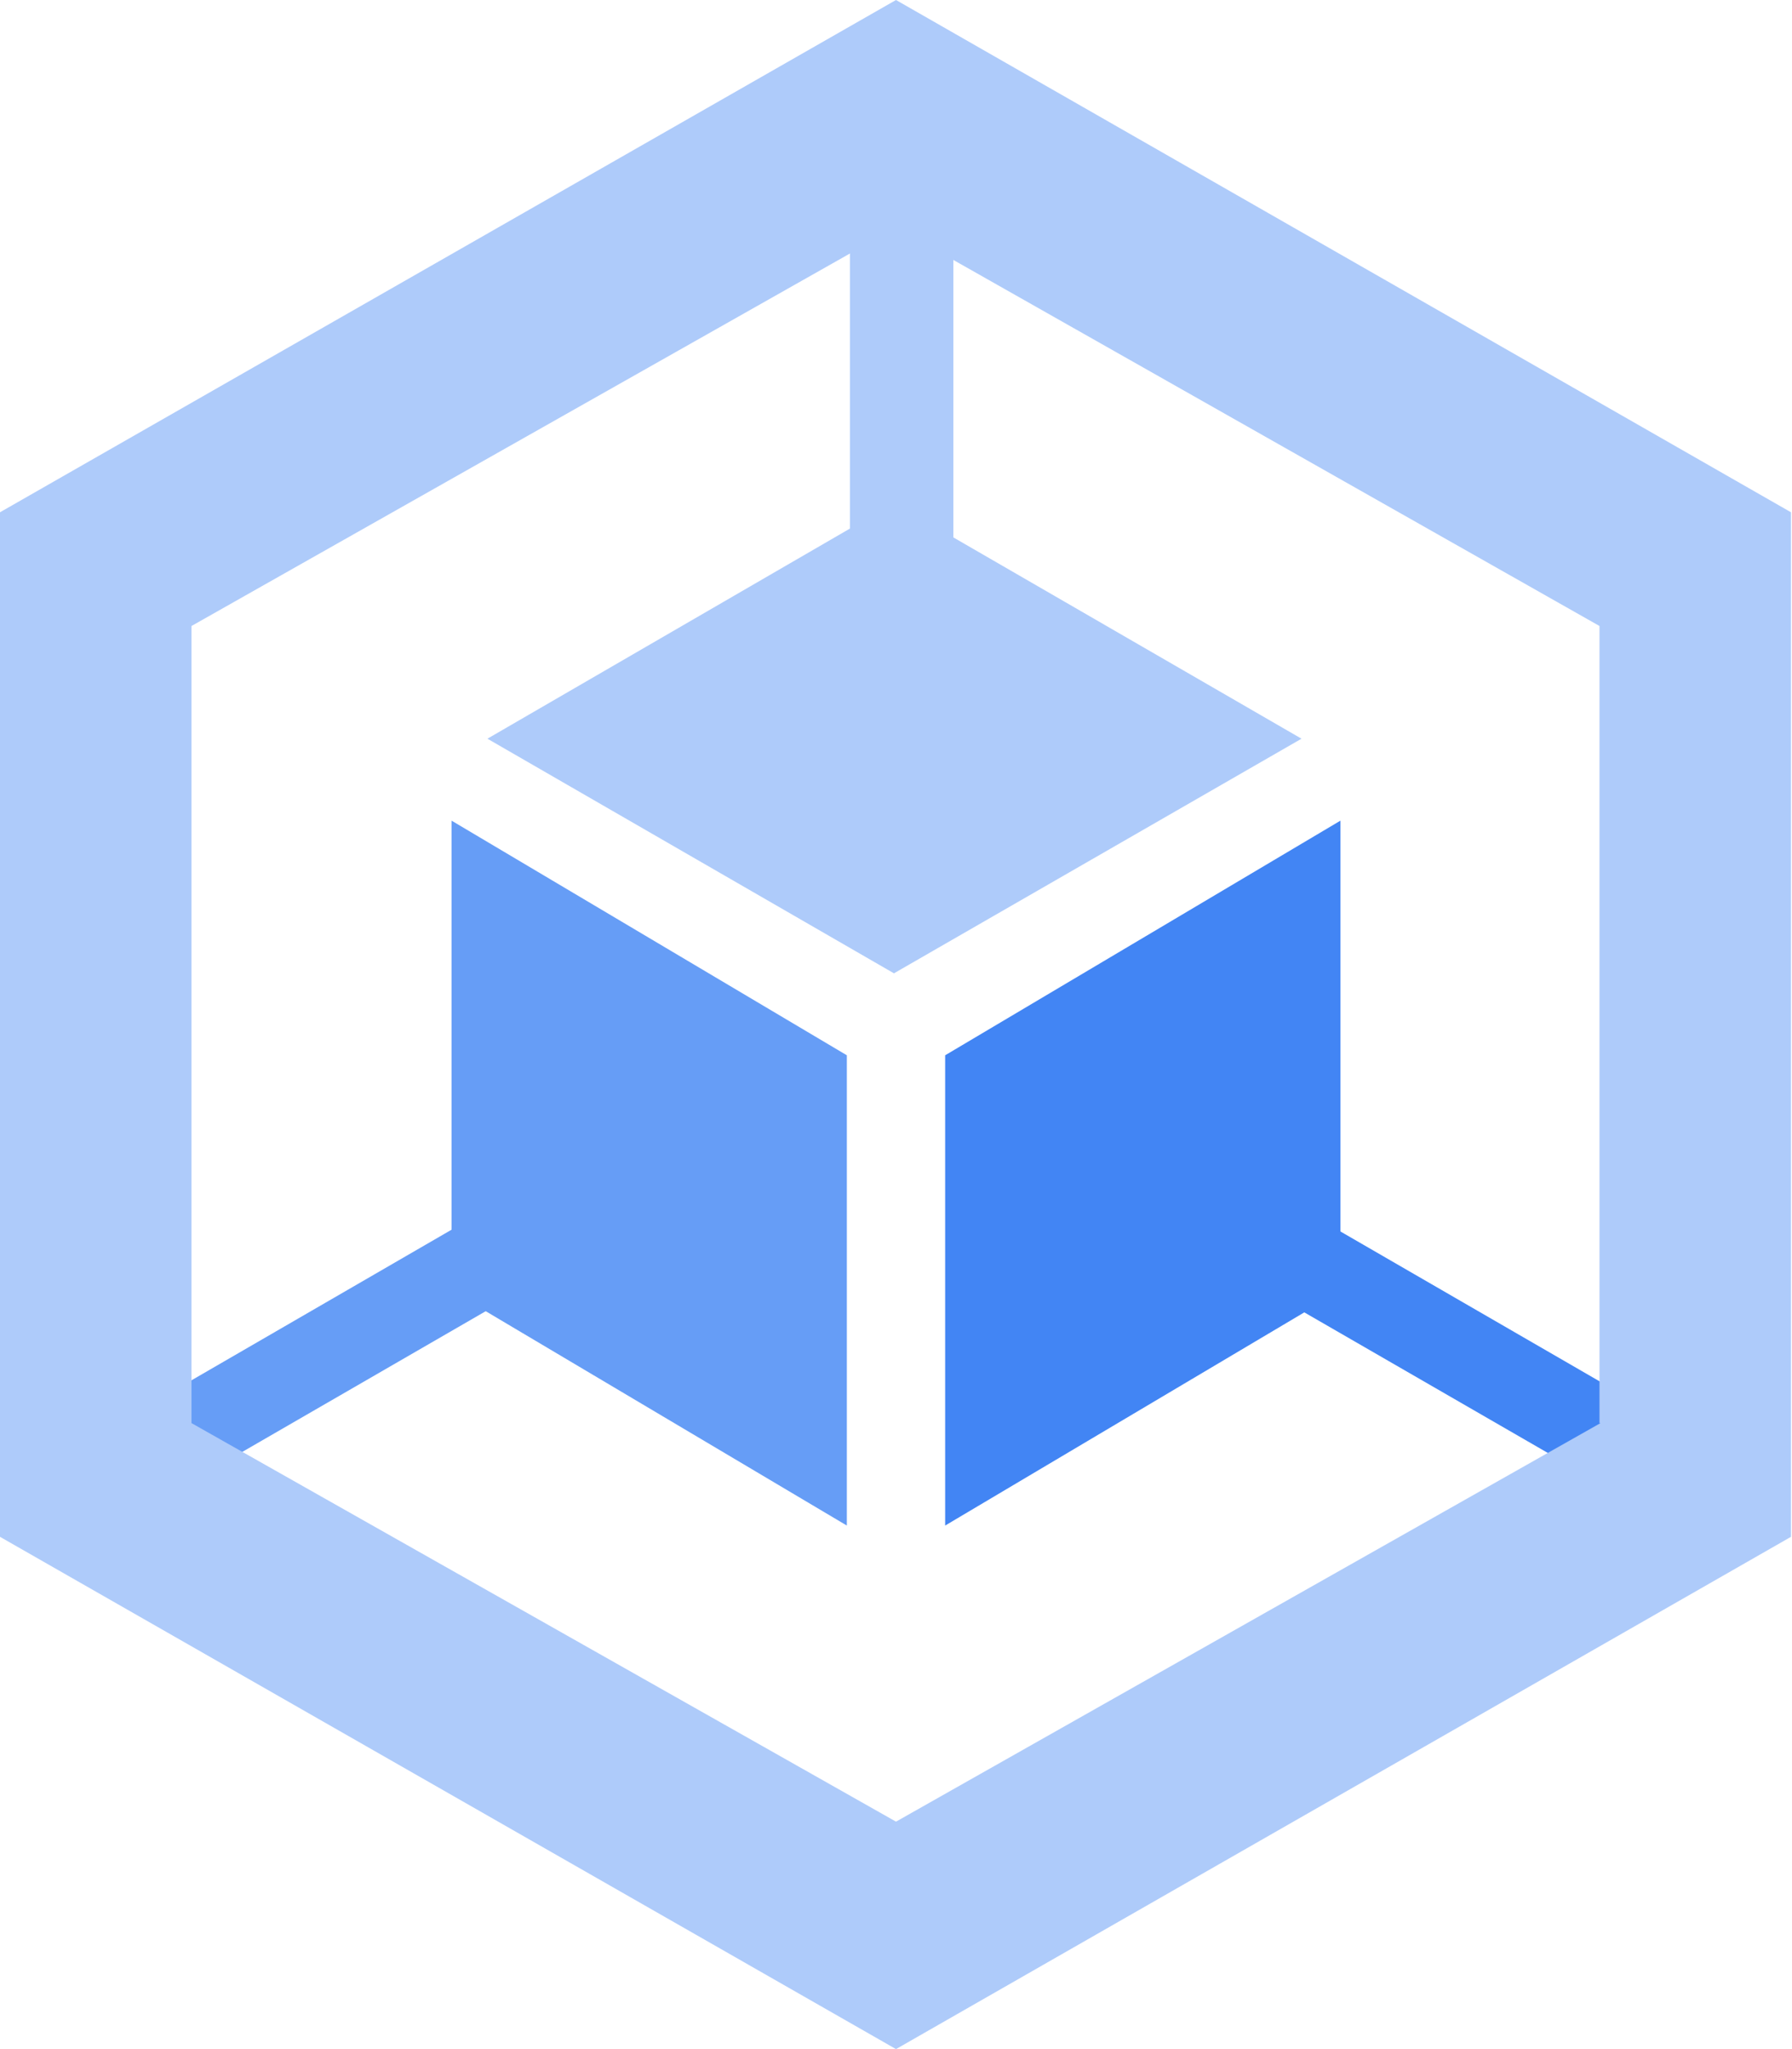
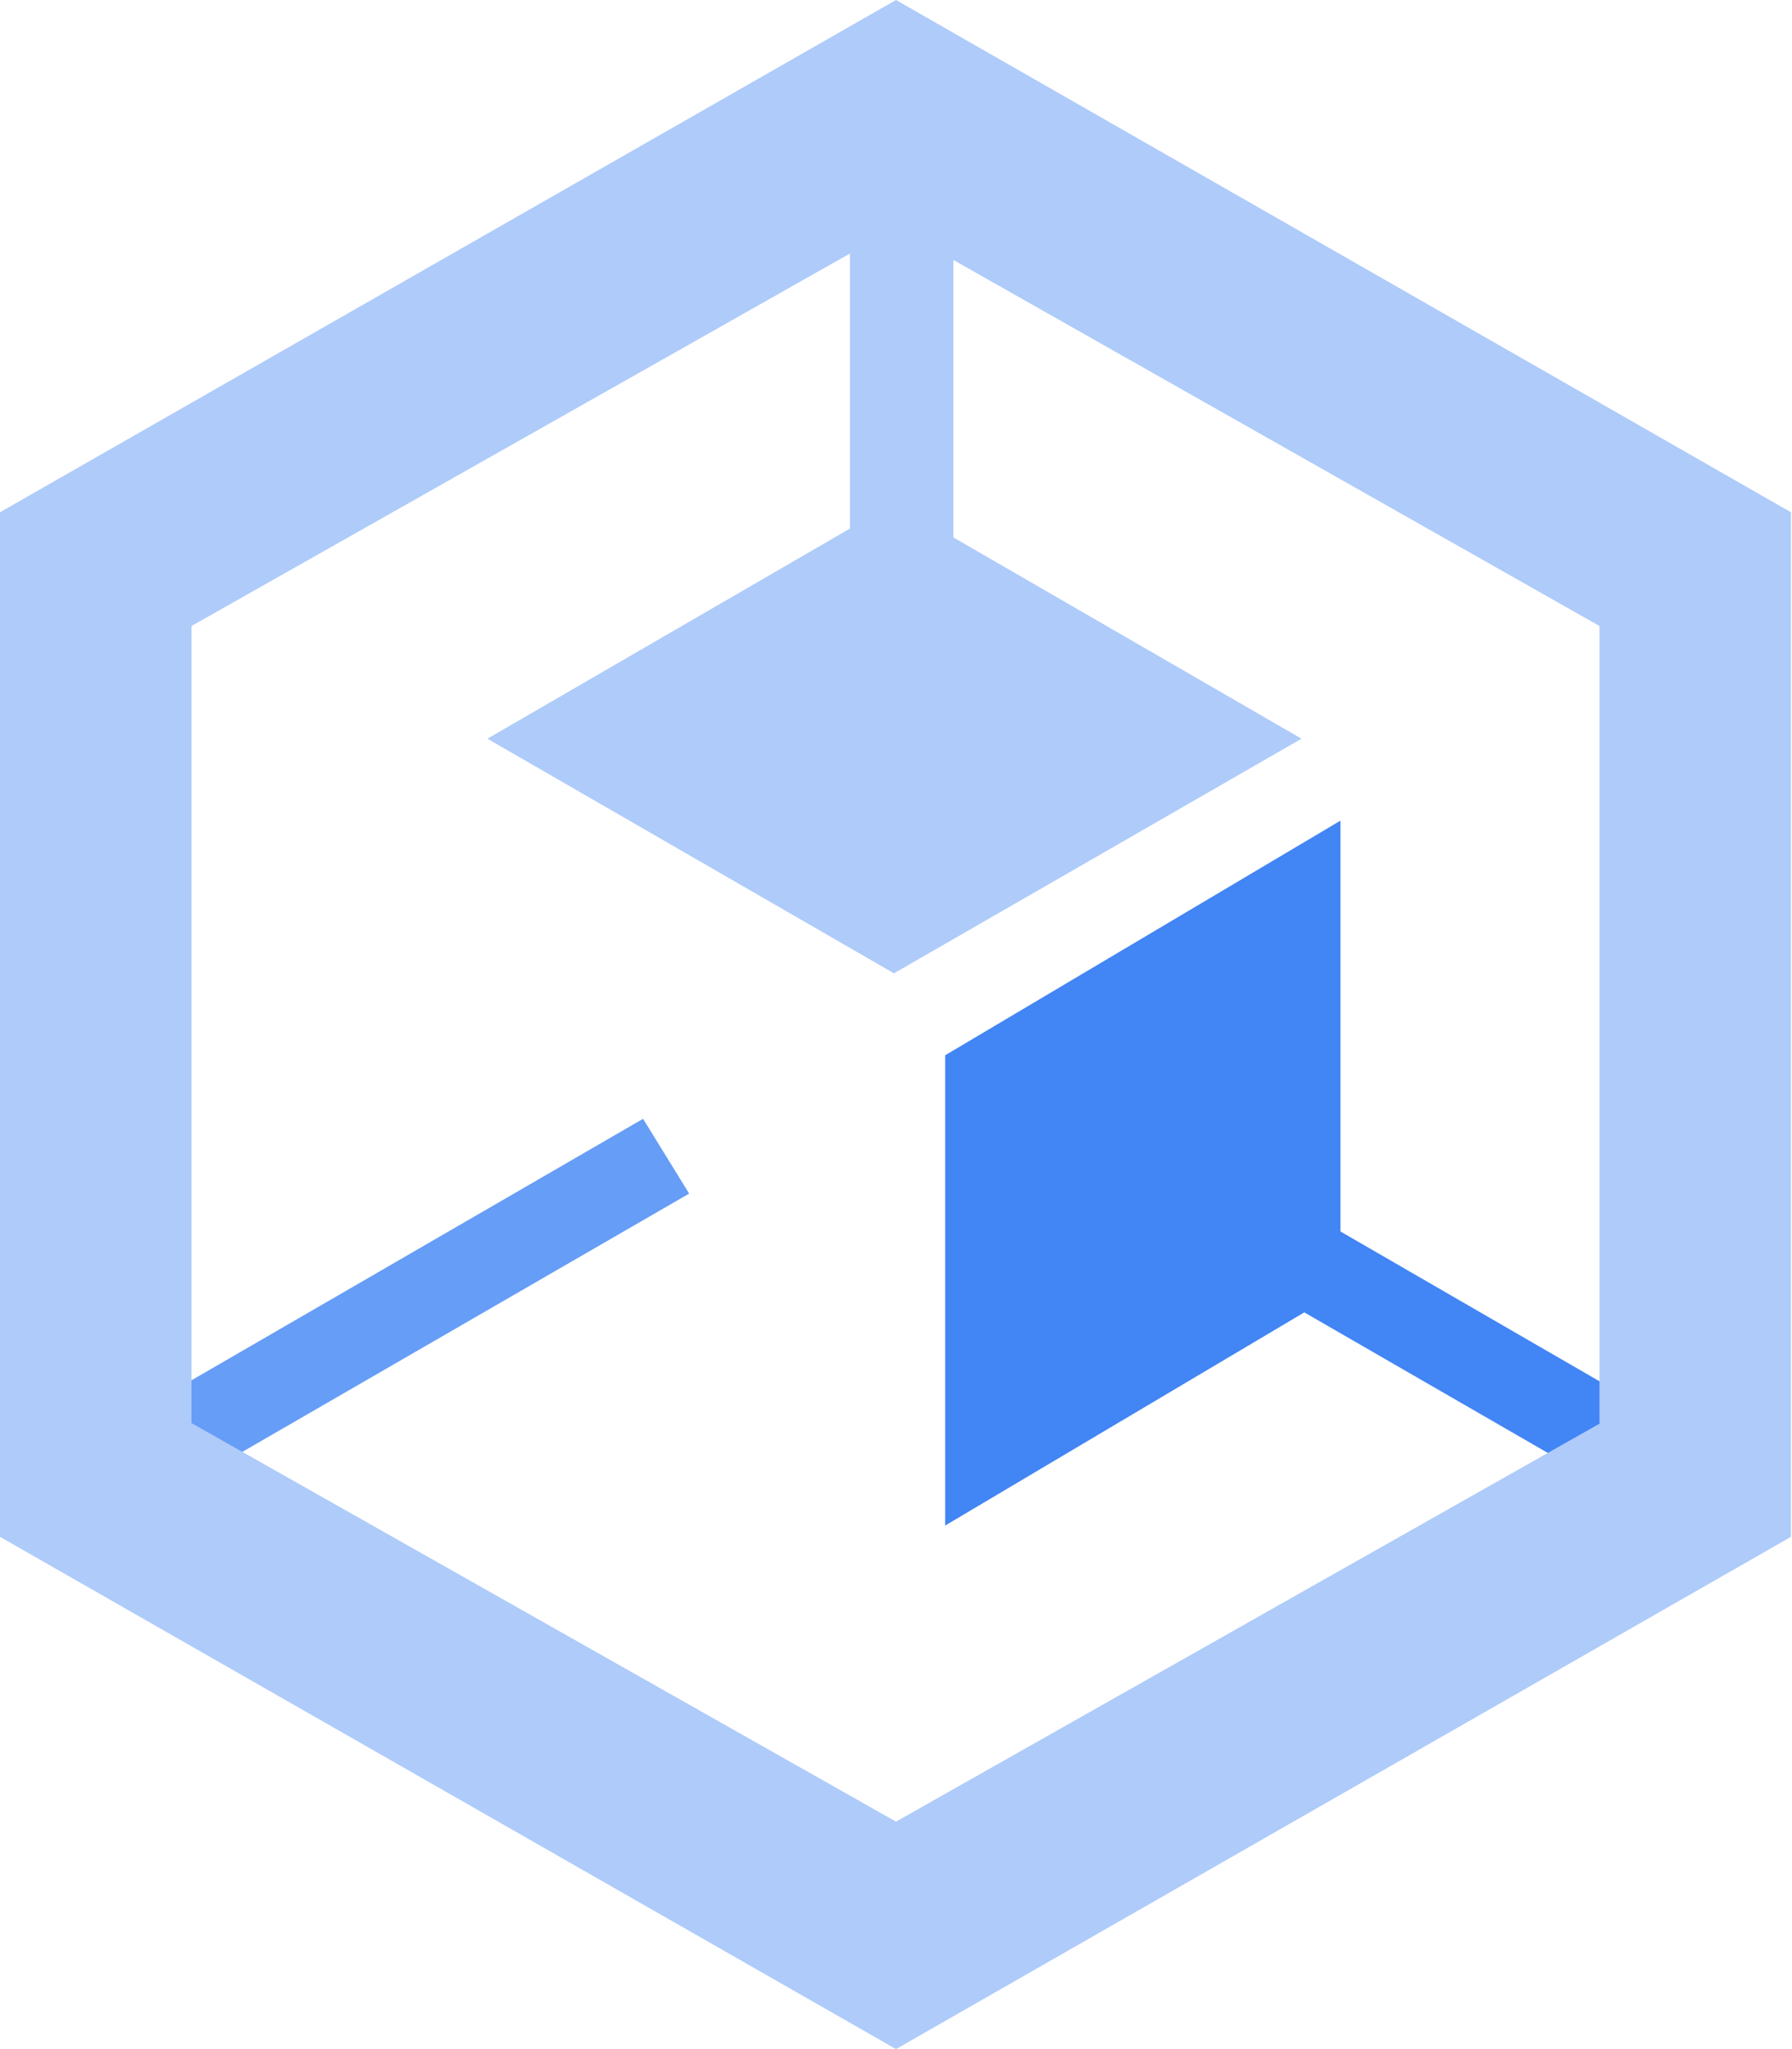
<svg xmlns="http://www.w3.org/2000/svg" width="28" height="32" viewBox="0 0 28 32" fill="none">
  <path fill-rule="evenodd" clip-rule="evenodd" d="M18.288 17.696L25.568 21.904V23.488L17.664 18.928L18.288 17.696Z" fill="#4285F4" />
  <path fill-rule="evenodd" clip-rule="evenodd" d="M10.768 18.64L2.432 23.456L1.92 22.176L10.048 17.472L10.768 18.64Z" fill="#669DF6" />
  <path d="M14.896 2.064H13.28V11.312H14.896V2.064Z" fill="#AECBFA" />
  <path fill-rule="evenodd" clip-rule="evenodd" d="M0 8V24L14 32L27.984 24V8L14 0L0 8ZM25.008 22.224L14 28.448L2.992 22.224V9.776L14 3.552L24.992 9.776V22.224H25.008Z" fill="#AECBFA" />
  <path fill-rule="evenodd" clip-rule="evenodd" d="M13.968 15.2L20.336 11.536L13.968 7.856L7.616 11.536L13.968 15.2Z" fill="#AECBFA" />
-   <path fill-rule="evenodd" clip-rule="evenodd" d="M13.232 16.48L7.056 12.816V20.16L13.232 23.824V16.48Z" fill="#669DF6" />
  <path fill-rule="evenodd" clip-rule="evenodd" d="M14.768 16.48V23.824L20.944 20.16V12.816L14.768 16.48Z" fill="#4285F4" />
</svg>